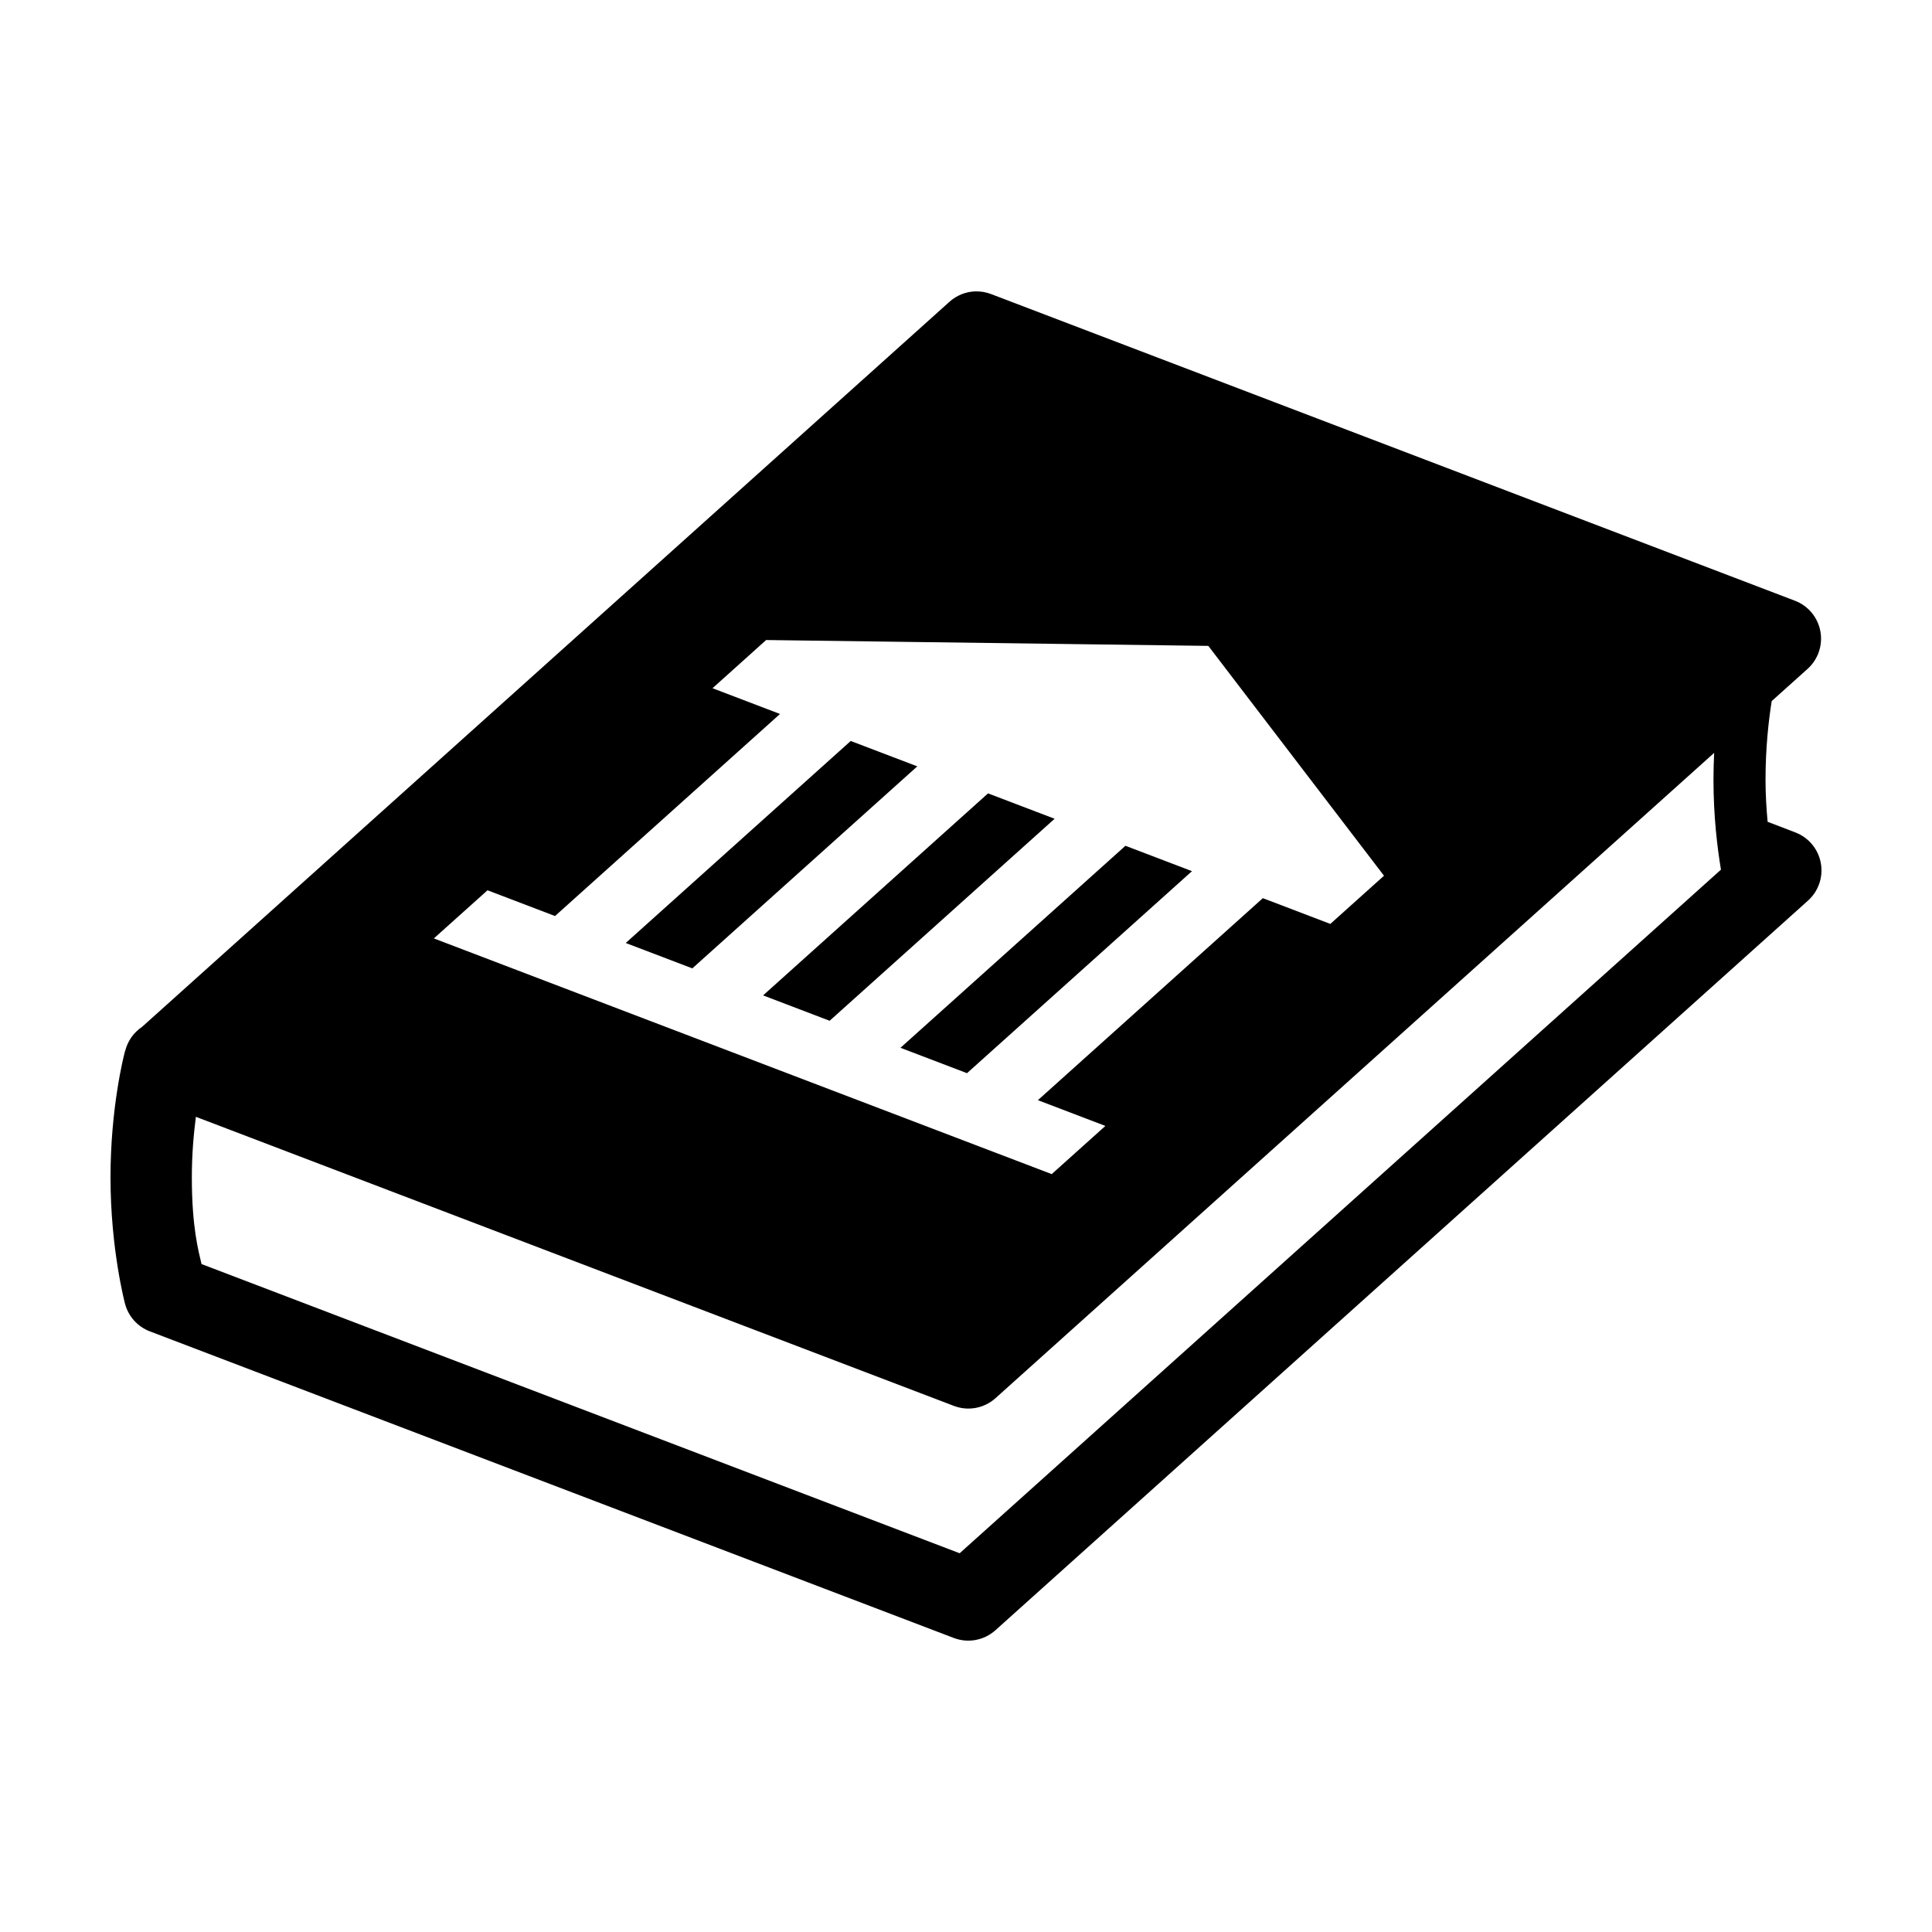
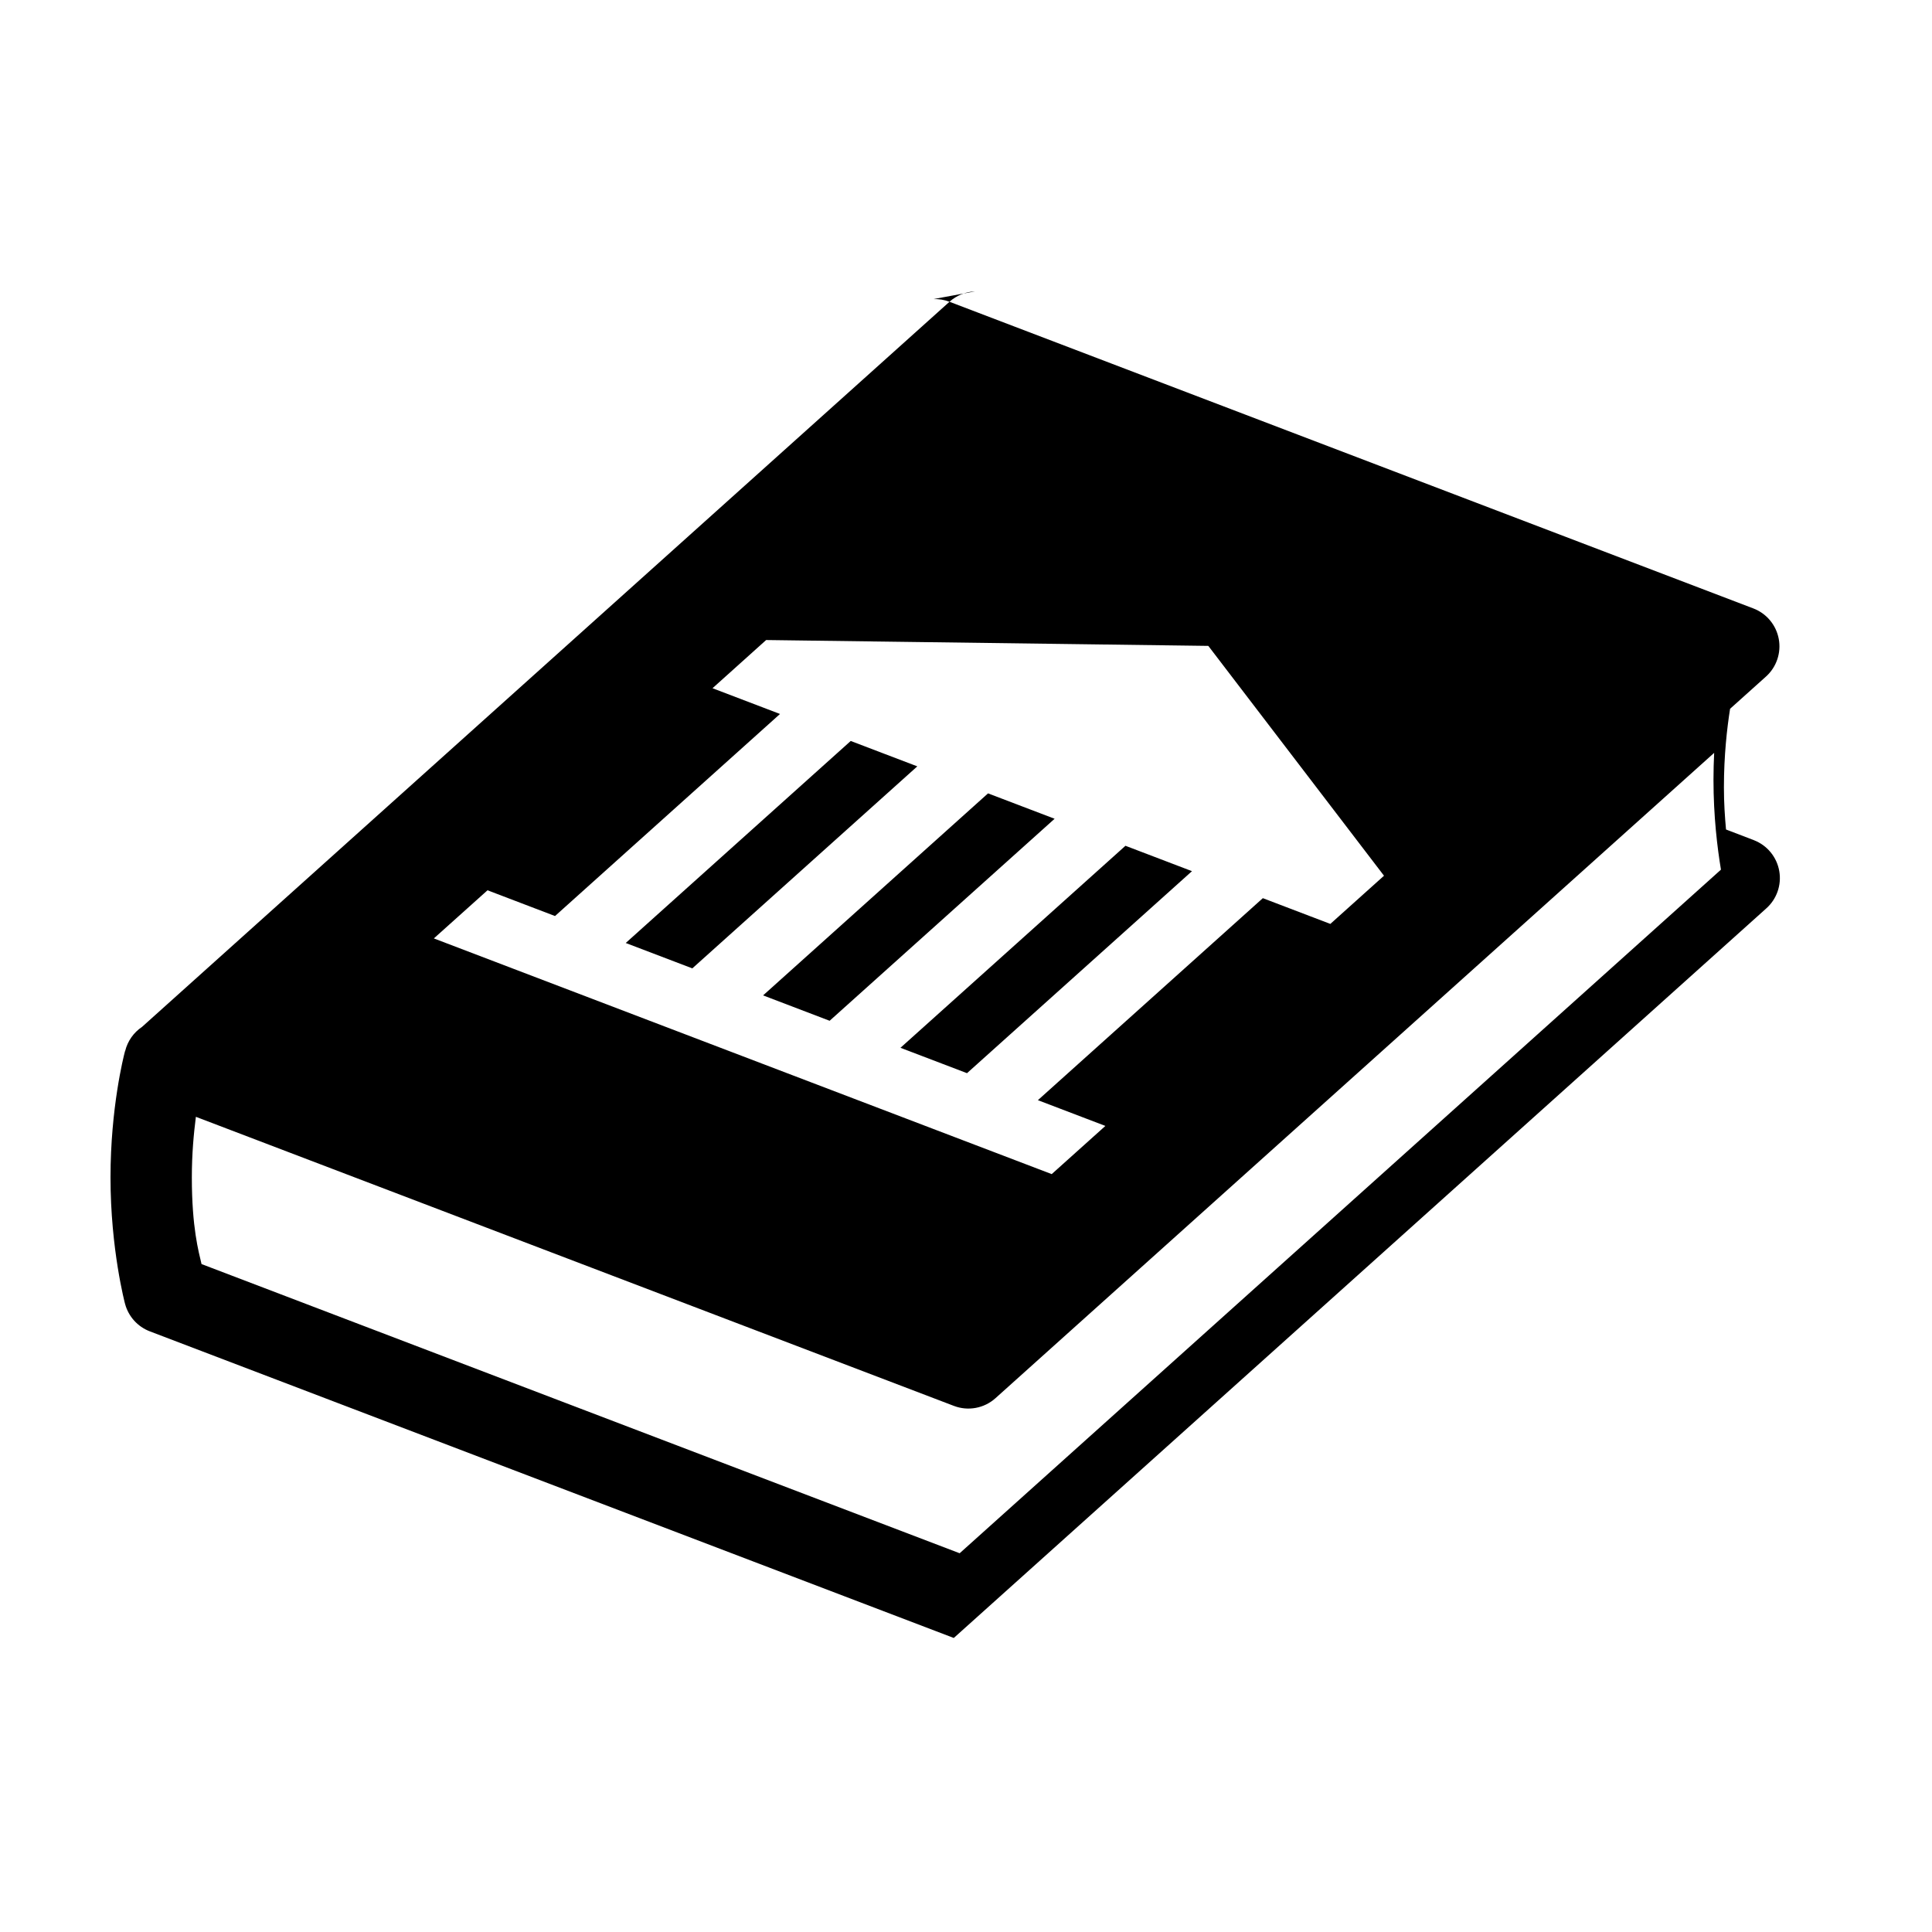
<svg xmlns="http://www.w3.org/2000/svg" fill="#000000" width="800px" height="800px" version="1.1" viewBox="144 144 512 512">
-   <path d="m402.4 221.22c-2.504 0.098-4.894 1.066-6.762 2.738l-214 192.18c-2.223 1.488-3.812 3.75-4.457 6.344l-0.062 0.133v-0.004c-0.02 0.082-0.043 0.16-0.062 0.242-0.266 1-3.773 14.75-3.773 33.164 0 19.109 3.856 33.523 3.856 33.523l0.004 0.004c0.891 3.336 3.328 6.043 6.559 7.277l213.06 81.258c3.769 1.441 8.023 0.652 11.027-2.039l215.25-193.28c2.832-2.481 4.164-6.266 3.508-9.973-0.656-3.711-3.203-6.809-6.715-8.164v-0.012l-0.453-0.168-6.941-2.656c-0.309-3.402-0.555-7.019-0.555-11.16 0-8.441 0.816-15.676 1.633-20.828l9.512-8.539c2.789-2.508 4.074-6.285 3.387-9.977-0.688-3.688-3.242-6.754-6.75-8.086l-213.05-81.277c-1.332-0.504-2.746-0.742-4.168-0.695h-0.062zm-55.375 92.395 117.19 1.551 46.559 60.91-14.223 12.77-17.887-6.824-59.613 53.535 17.887 6.824-14.223 12.77-163.74-62.461 14.223-12.758 17.887 6.824 59.625-53.547-17.887-6.824 14.211-12.77zm22.426 26.75-59.625 53.535 17.645 6.727 59.625-53.535zm228.82 3.16c-0.109 2.273-0.18 4.641-0.18 7.098 0 9.719 1.012 17.996 1.98 23.844l-201.75 181.16-200.91-76.637c-0.754-3.238-2.57-9.602-2.57-22.977 0-6.277 0.5-11.539 1.07-16.047l200.88 76.609c3.766 1.441 8.023 0.652 11.023-2.043l190.45-171.01zm-192.43 10.727-59.613 53.535 17.633 6.727 59.625-53.535zm36.418 13.887-59.625 53.535 17.633 6.727 59.625-53.535z" fill-rule="evenodd" />
+   <path d="m402.4 221.22c-2.504 0.098-4.894 1.066-6.762 2.738l-214 192.18c-2.223 1.488-3.812 3.75-4.457 6.344l-0.062 0.133v-0.004c-0.02 0.082-0.043 0.16-0.062 0.242-0.266 1-3.773 14.75-3.773 33.164 0 19.109 3.856 33.523 3.856 33.523l0.004 0.004c0.891 3.336 3.328 6.043 6.559 7.277l213.06 81.258l215.25-193.28c2.832-2.481 4.164-6.266 3.508-9.973-0.656-3.711-3.203-6.809-6.715-8.164v-0.012l-0.453-0.168-6.941-2.656c-0.309-3.402-0.555-7.019-0.555-11.16 0-8.441 0.816-15.676 1.633-20.828l9.512-8.539c2.789-2.508 4.074-6.285 3.387-9.977-0.688-3.688-3.242-6.754-6.75-8.086l-213.05-81.277c-1.332-0.504-2.746-0.742-4.168-0.695h-0.062zm-55.375 92.395 117.19 1.551 46.559 60.91-14.223 12.77-17.887-6.824-59.613 53.535 17.887 6.824-14.223 12.77-163.74-62.461 14.223-12.758 17.887 6.824 59.625-53.547-17.887-6.824 14.211-12.77zm22.426 26.75-59.625 53.535 17.645 6.727 59.625-53.535zm228.82 3.16c-0.109 2.273-0.18 4.641-0.18 7.098 0 9.719 1.012 17.996 1.98 23.844l-201.75 181.16-200.91-76.637c-0.754-3.238-2.57-9.602-2.57-22.977 0-6.277 0.5-11.539 1.07-16.047l200.88 76.609c3.766 1.441 8.023 0.652 11.023-2.043l190.45-171.01zm-192.43 10.727-59.613 53.535 17.633 6.727 59.625-53.535zm36.418 13.887-59.625 53.535 17.633 6.727 59.625-53.535z" fill-rule="evenodd" />
</svg>